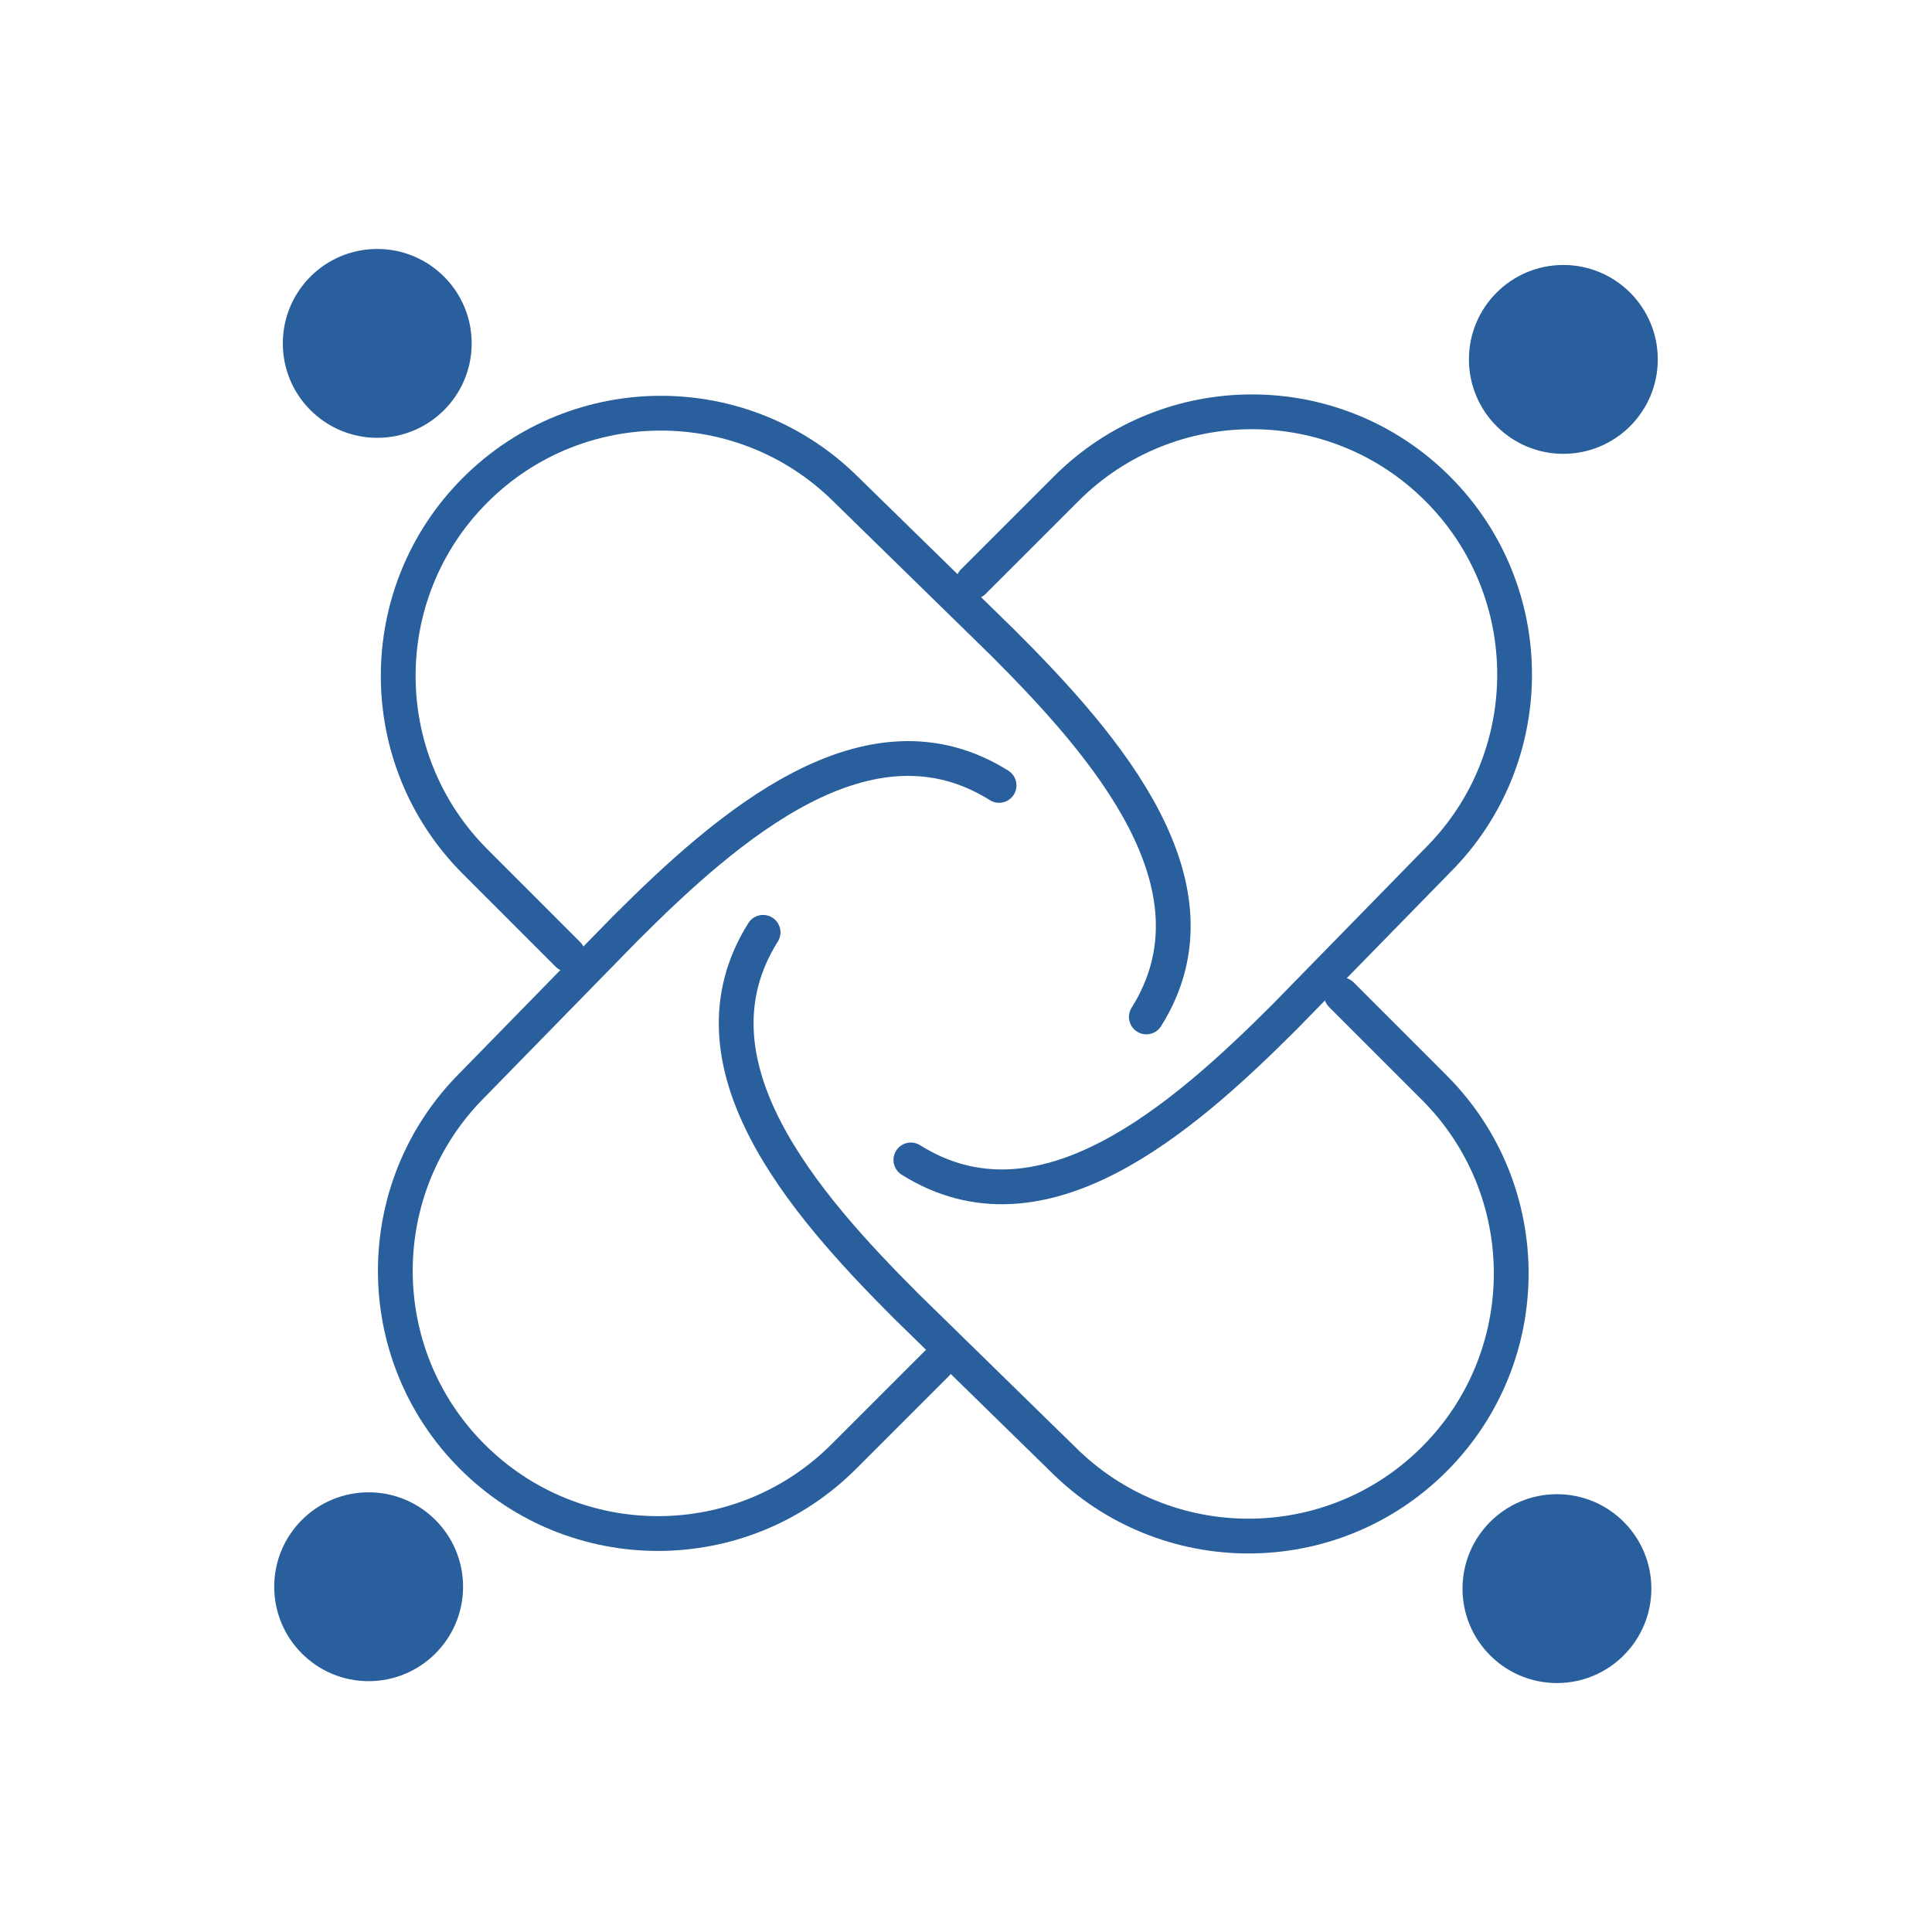
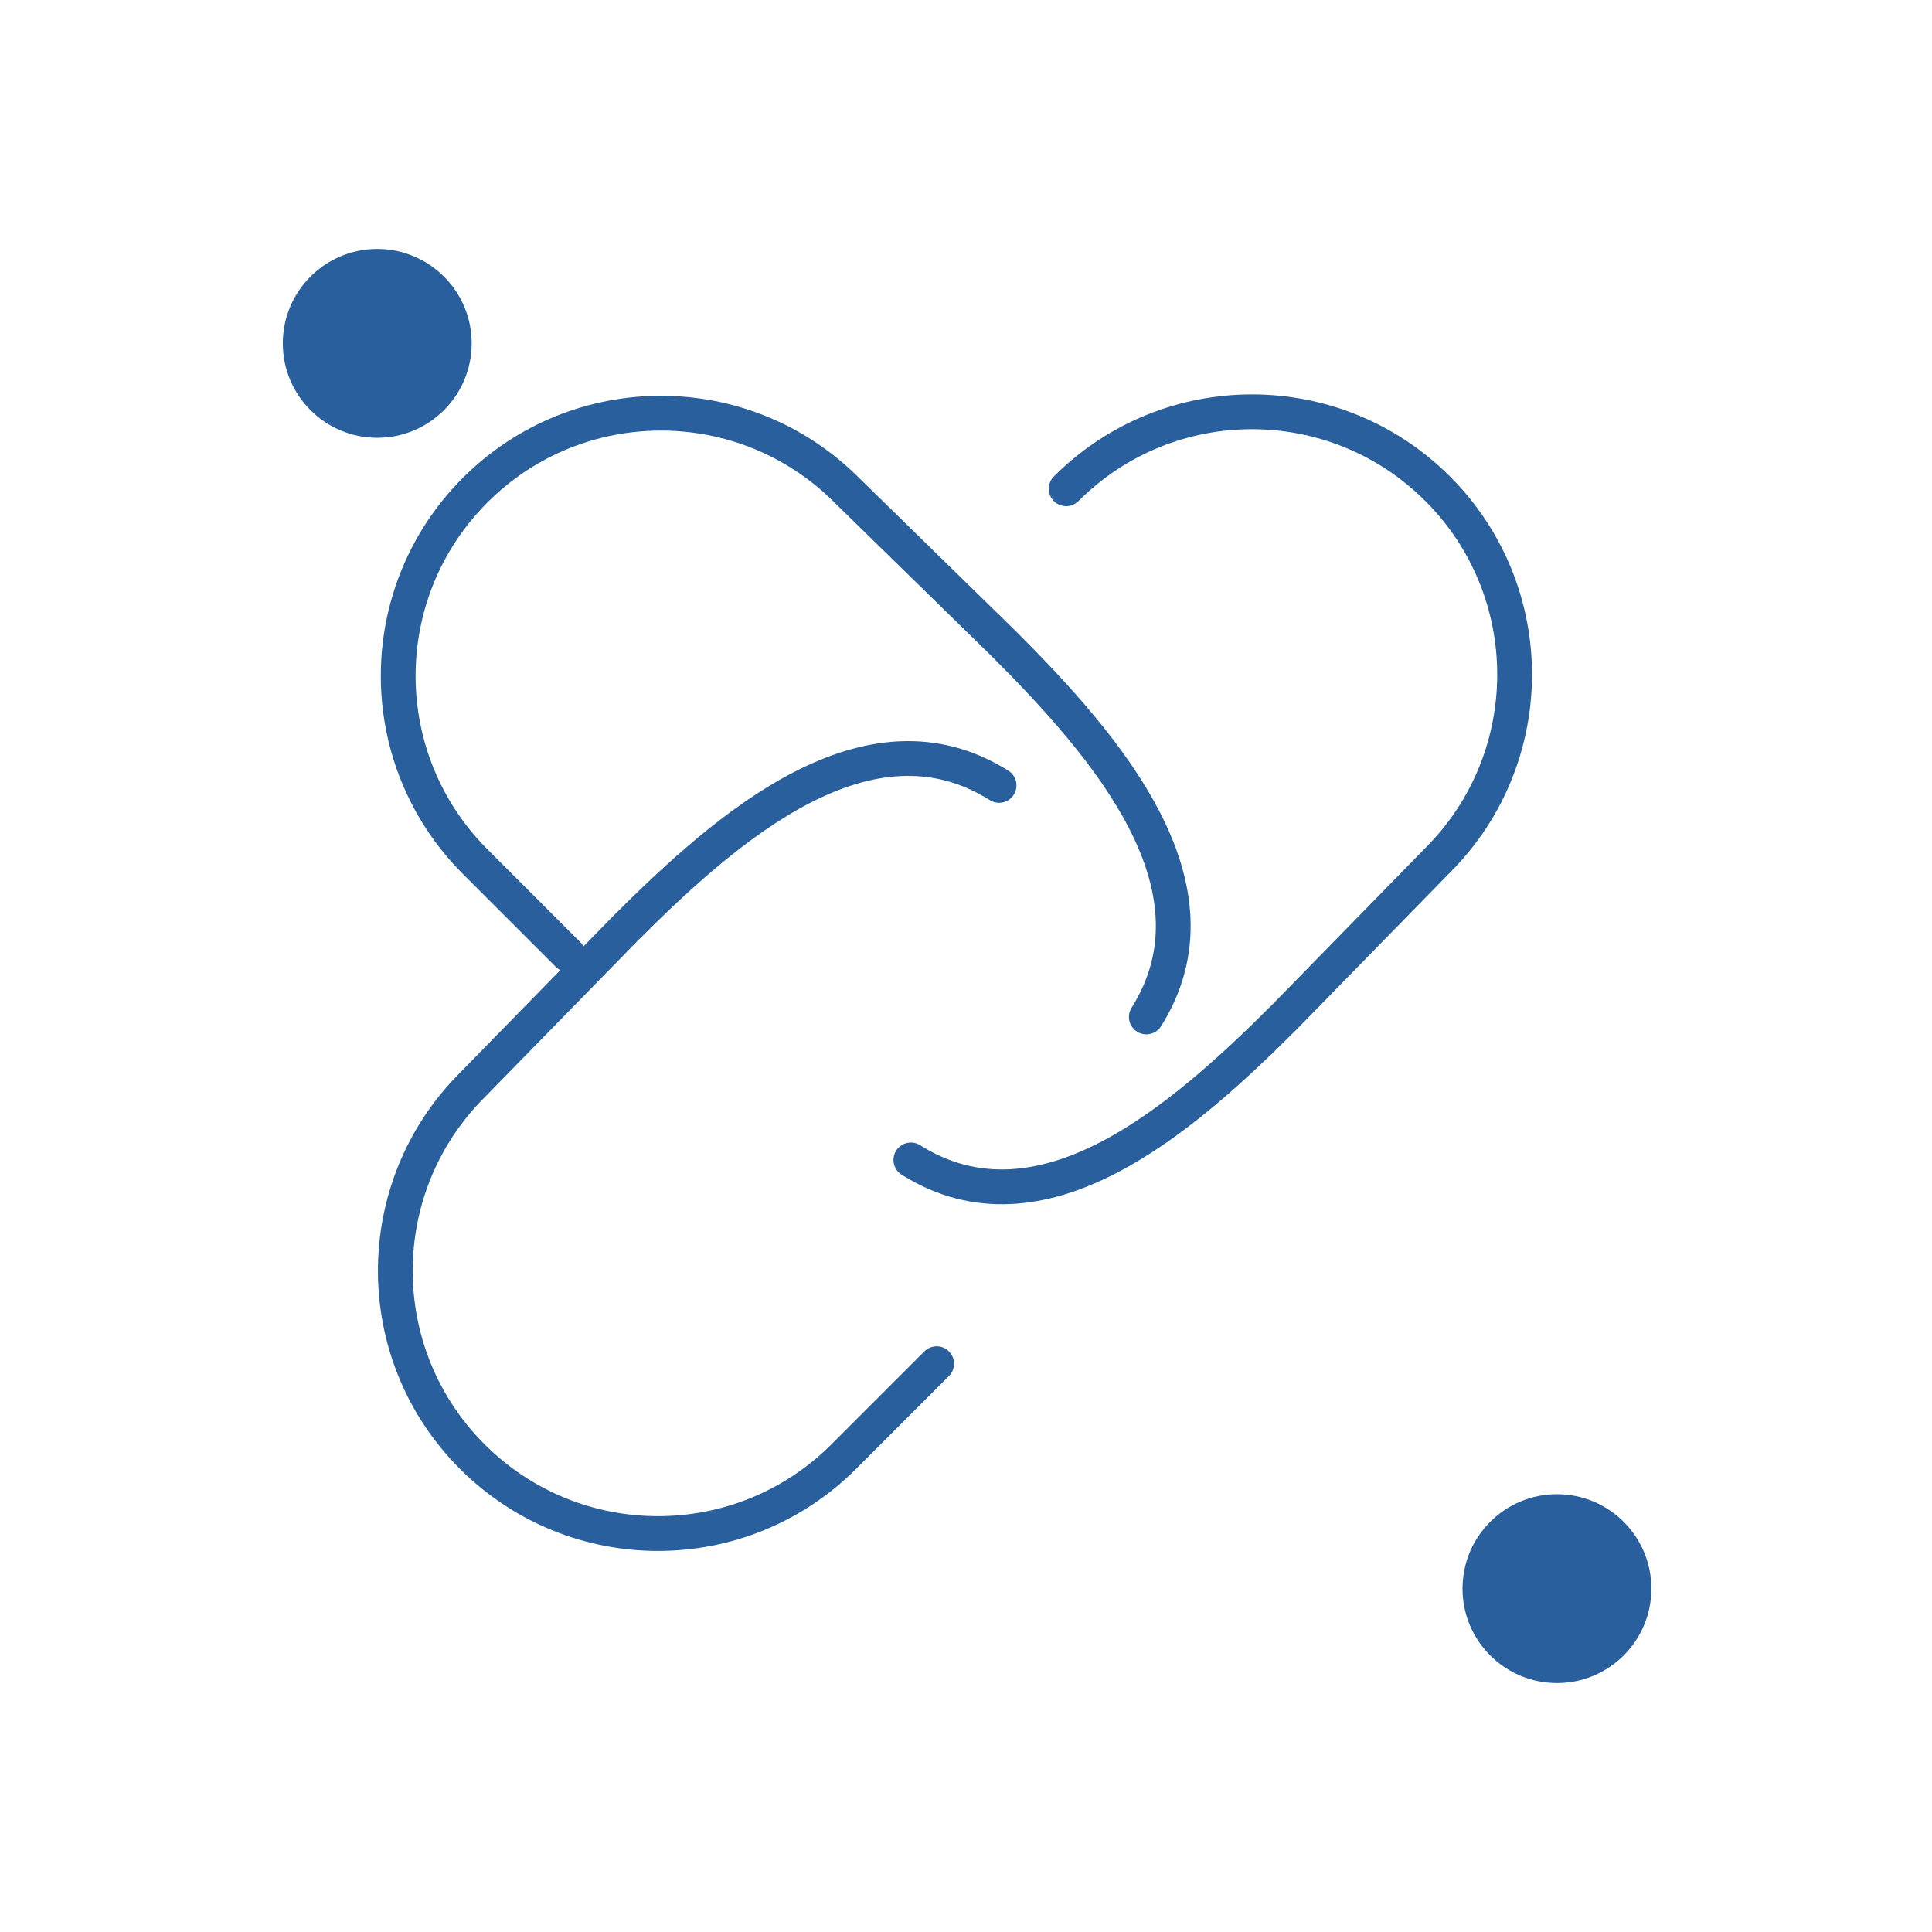
<svg xmlns="http://www.w3.org/2000/svg" viewBox="0 0 500 500">
  <defs />
  <g transform="matrix(0.836, 0, 0, 0.836, 22.901, 51.939)" style="">
    <path d="M 104.413 424.051 C 144.859 449.461 188.329 411.542 220.077 379.793 L 267.506 331.278 C 299.253 299.527 299.253 248.02 267.506 216.281 C 235.74 184.508 184.253 184.508 152.487 216.281 L 123.735 245.028" stroke-linecap="round" stroke-linejoin="round" style="fill: rgba(0, 0, 0, 0); stroke: #285F9C; stroke-width: 10.768px; transform-origin: 193.151px 302.53px;" transform="matrix(-1, 0, 0, -1, 0, -0)" />
-     <path d="M 254.578 296.953 C 295.023 322.364 338.492 284.444 370.241 252.695 L 417.669 204.181 C 449.417 172.43 449.417 120.923 417.669 89.184 C 385.904 57.41 334.416 57.41 302.65 89.184 L 273.899 117.931" stroke-linecap="round" stroke-linejoin="round" style="fill: rgba(0, 0, 0, 0); stroke: #285F9C; stroke-width: 10.768px; transform-origin: 343.314px 175.433px;" />
-     <path d="M 241.617 436.746 C 282.062 462.157 325.531 424.237 357.28 392.488 L 404.708 343.974 C 436.456 312.223 436.456 260.716 404.708 228.977 C 372.943 197.203 321.455 197.203 289.689 228.977 L 260.938 257.724" stroke-linecap="round" stroke-linejoin="round" style="fill: rgba(0, 0, 0, 0); stroke: #285F9C; stroke-width: 10.768px; transform-origin: 330.353px 315.226px;" transform="matrix(-0, 1, -1, -0, -0, 0)" />
+     <path d="M 254.578 296.953 C 295.023 322.364 338.492 284.444 370.241 252.695 L 417.669 204.181 C 449.417 172.43 449.417 120.923 417.669 89.184 C 385.904 57.41 334.416 57.41 302.65 89.184 " stroke-linecap="round" stroke-linejoin="round" style="fill: rgba(0, 0, 0, 0); stroke: #285F9C; stroke-width: 10.768px; transform-origin: 343.314px 175.433px;" />
    <path d="M 117.223 285.469 C 157.668 310.88 201.137 272.96 232.886 241.211 L 280.314 192.697 C 312.062 160.946 312.062 109.439 280.314 77.7 C 248.549 45.926 197.061 45.926 165.295 77.7 L 136.544 106.447" stroke-linecap="round" stroke-linejoin="round" style="fill: rgba(0, 0, 0, 0); stroke: #285F9C; stroke-width: 10.768px; transform-origin: 205.959px 163.949px;" transform="matrix(0, -1, 1, 0, 0, -0)" />
  </g>
  <rect x="98.191" y="101.823" width="298.328" height="299.633" style="stroke: #285F9C; fill: #285F9C; visibility: hidden;" />
  <ellipse style="stroke: #285F9C;" cx="97.63" cy="88.866" rx="23.938" ry="23.938" fill="#285F9C" />
-   <ellipse style="stroke:#285F9C;" cx="95.405" cy="410.646" rx="23.938" ry="23.938" fill="#285F9C" />
-   <ellipse style="stroke: #285F9C;" cx="404.595" cy="93.012" rx="23.938" ry="23.938" fill="#285F9C" />
  <ellipse style="stroke: #285F9C;" cx="402.935" cy="411.134" rx="23.938" ry="23.938" fill="#285F9C" />
</svg>